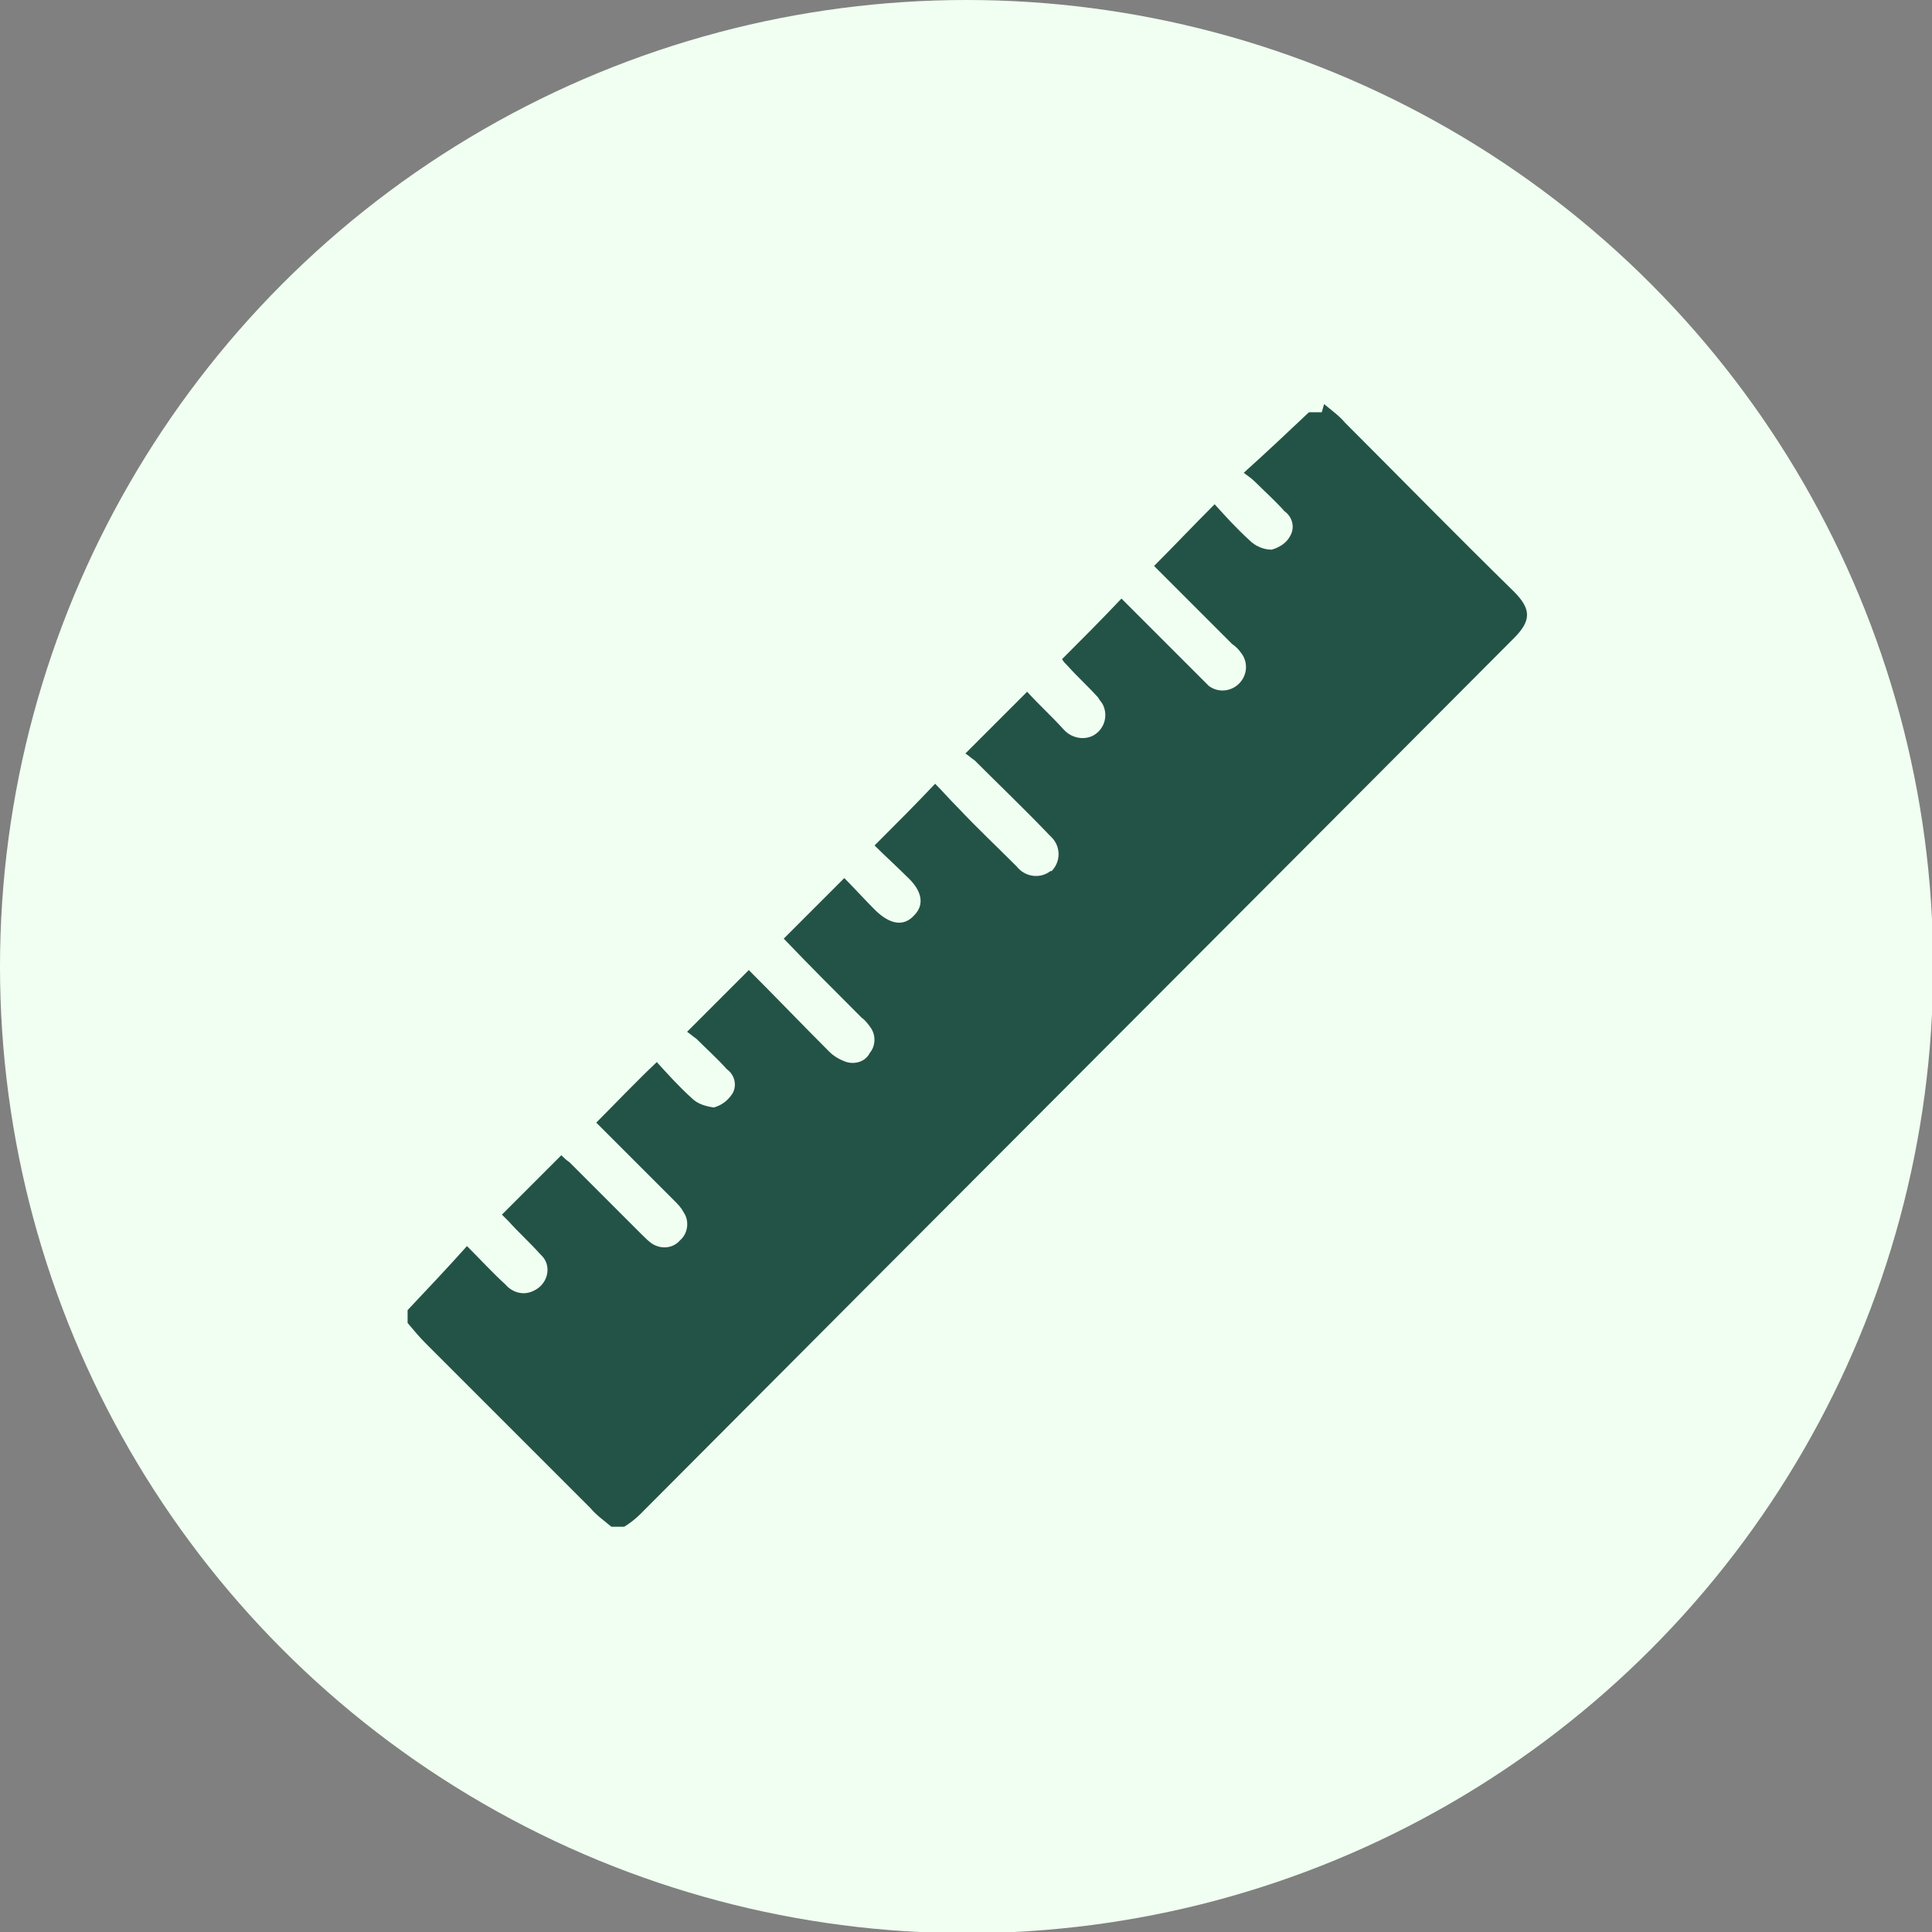
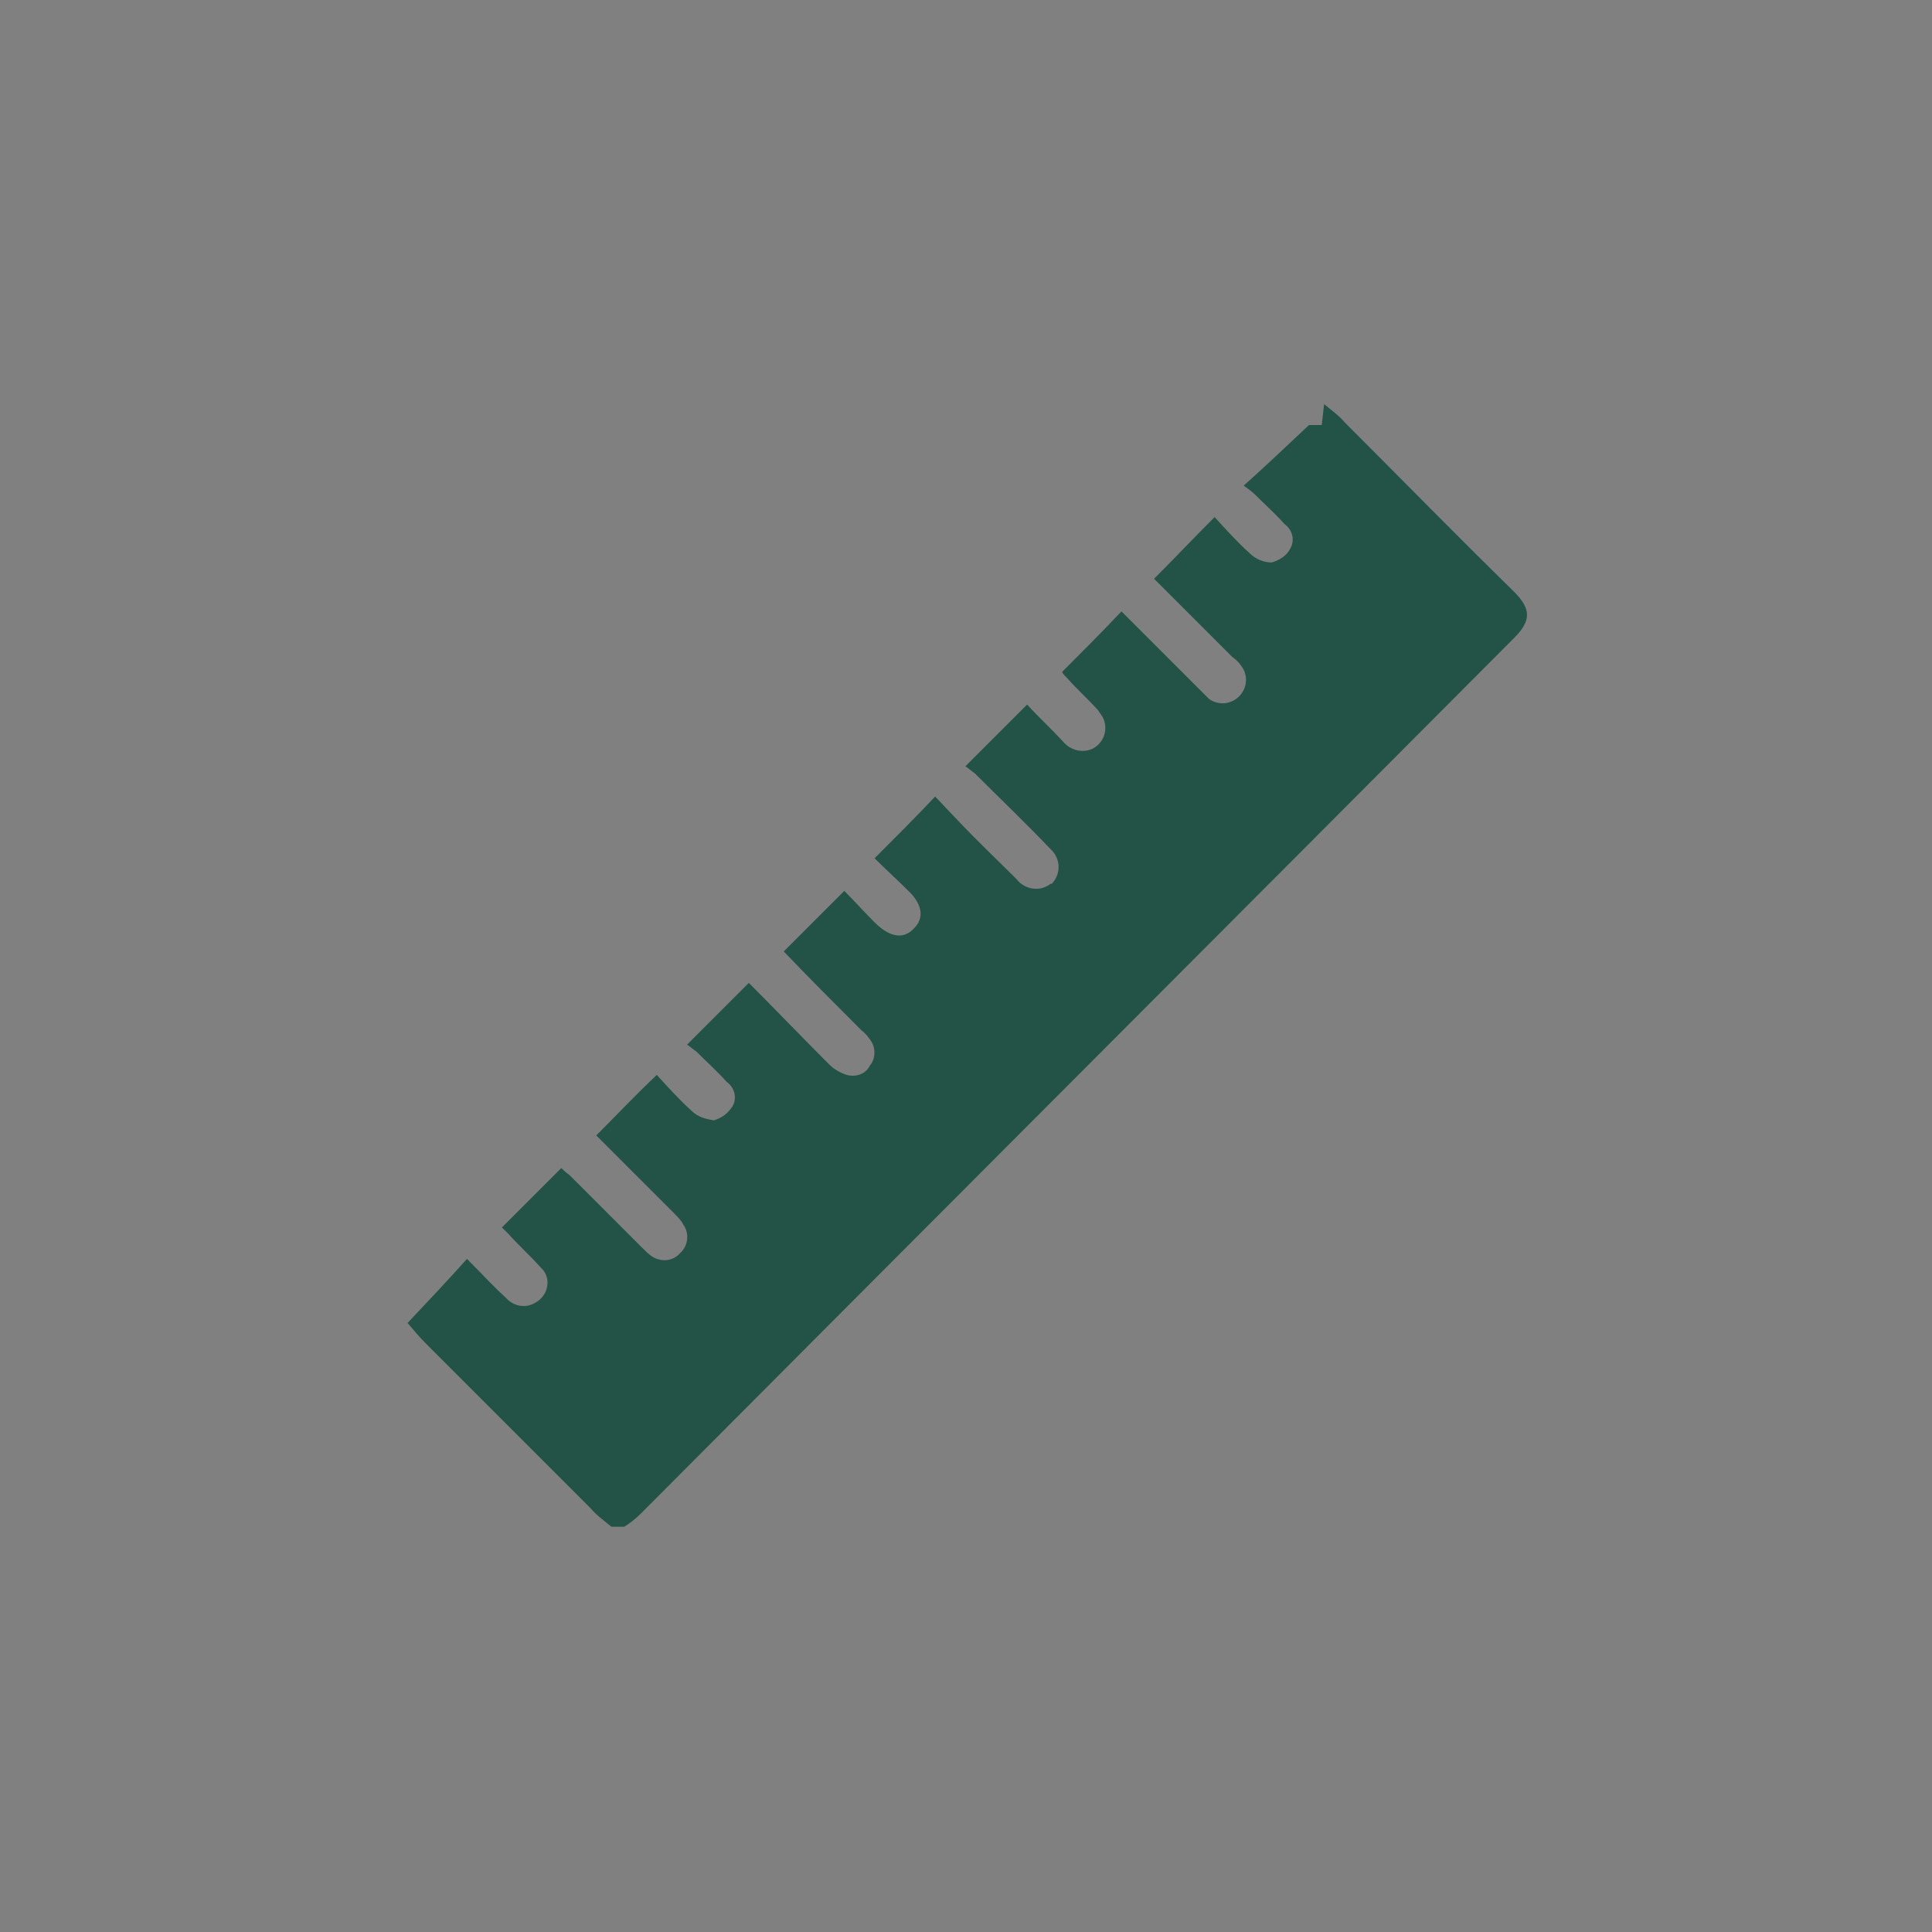
<svg xmlns="http://www.w3.org/2000/svg" id="Composant_13_1" data-name="Composant 13 1" viewBox="0 0 165.9 165.9">
  <rect x="0" y="0" width="165.9" height="165.9" fill="#808080" stroke="none" />
  <defs>
    <style>      .cls-1 {        fill: #f0fff1;      }      .cls-1, .cls-2 {        stroke-width: 0px;      }      .cls-2 {        fill: #235347;      }    </style>
  </defs>
-   <circle id="Ellipse_16" data-name="Ellipse 16" class="cls-1" cx="83" cy="83" r="83" />
-   <path id="ruler" class="cls-2" d="M113.7,34.7c.6.5,1.3,1,1.8,1.6,4.8,4.8,9.6,9.7,14.5,14.5,1.5,1.5,1.5,2.5,0,4-25,25.1-50,50.1-75,75.2-.4.4-.9.8-1.4,1.1h-1.1c-.6-.5-1.3-1-1.8-1.6-4.7-4.7-9.4-9.4-14.1-14.1-.6-.6-1.1-1.2-1.6-1.8v-1.1c1.7-1.8,3.4-3.6,5.1-5.5,1.2,1.2,2.2,2.3,3.3,3.3.6.7,1.6,1,2.5.5,1-.5,1.4-1.7.9-2.6-.1-.2-.3-.4-.5-.6-.8-.9-1.8-1.8-2.6-2.7-.2-.2-.4-.4-.6-.6,1.7-1.7,3.4-3.4,5.1-5.1.2.2.4.4.7.6l6.2,6.2c.3.3.6.6.9.8.8.5,1.8.4,2.4-.3.7-.6.8-1.7.3-2.4-.2-.4-.5-.7-.8-1l-6.7-6.7c1.7-1.7,3.4-3.5,5.2-5.2.9,1,1.9,2.1,3,3.1.5.5,1.2.7,1.9.8.7-.2,1.2-.6,1.6-1.2.4-.7.2-1.6-.5-2.1-.8-.9-1.7-1.7-2.6-2.6-.3-.2-.5-.4-.8-.6l5.3-5.3c2.3,2.3,4.6,4.7,6.9,7,.4.4.9.7,1.5.9.7.2,1.6,0,2-.8.5-.6.5-1.5.1-2.1-.2-.3-.5-.7-.8-.9-2.3-2.3-4.6-4.6-6.7-6.8,1.7-1.7,3.4-3.4,5.2-5.2.8.8,1.7,1.8,2.6,2.7,1.3,1.3,2.5,1.5,3.4.5.9-.9.7-2.1-.6-3.3-.9-.9-1.9-1.8-2.8-2.7,1.8-1.8,3.5-3.5,5.2-5.3.6.6,1.3,1.4,2,2.1,1.6,1.7,3.3,3.3,5,5,.7.9,2,1.1,2.9.4,0,0,0,0,.1,0,.8-.8.8-2.1,0-2.9,0,0-.1-.1-.2-.2-2.1-2.2-4.3-4.3-6.4-6.4-.3-.2-.5-.4-.8-.6l5.3-5.3c1,1.1,2.1,2.1,3.1,3.2.6.7,1.6,1,2.5.6,1-.5,1.4-1.7.9-2.7-.1-.2-.3-.4-.4-.6-.8-.9-1.8-1.8-2.6-2.7-.2-.2-.4-.4-.5-.6,1.7-1.7,3.4-3.4,5.1-5.2l6.7,6.7c.3.3.5.5.8.8.8.6,1.9.5,2.6-.2.7-.7.8-1.8.2-2.6-.2-.3-.5-.6-.8-.8l-6.7-6.7c1.7-1.7,3.4-3.5,5.2-5.3.9,1,1.9,2.1,3,3.1.5.5,1.2.8,1.9.8.7-.2,1.3-.6,1.6-1.2.4-.7.2-1.6-.5-2.1-.8-.9-1.7-1.7-2.5-2.5-.3-.3-.6-.5-1-.8,2-1.8,3.8-3.5,5.6-5.2h1.1,0Z" />
+   <path id="ruler" class="cls-2" d="M113.7,34.7c.6.5,1.3,1,1.8,1.6,4.8,4.8,9.6,9.7,14.5,14.5,1.5,1.5,1.5,2.5,0,4-25,25.1-50,50.1-75,75.2-.4.4-.9.8-1.4,1.1h-1.1c-.6-.5-1.3-1-1.8-1.6-4.7-4.7-9.4-9.4-14.1-14.1-.6-.6-1.1-1.2-1.6-1.8c1.7-1.8,3.4-3.6,5.1-5.5,1.2,1.2,2.2,2.3,3.3,3.3.6.7,1.6,1,2.5.5,1-.5,1.4-1.7.9-2.6-.1-.2-.3-.4-.5-.6-.8-.9-1.8-1.8-2.6-2.7-.2-.2-.4-.4-.6-.6,1.7-1.7,3.4-3.4,5.1-5.1.2.2.4.4.7.6l6.2,6.2c.3.3.6.6.9.8.8.5,1.8.4,2.4-.3.7-.6.8-1.7.3-2.4-.2-.4-.5-.7-.8-1l-6.7-6.7c1.7-1.7,3.4-3.5,5.2-5.2.9,1,1.9,2.1,3,3.1.5.5,1.2.7,1.9.8.7-.2,1.2-.6,1.6-1.2.4-.7.2-1.6-.5-2.1-.8-.9-1.7-1.7-2.6-2.6-.3-.2-.5-.4-.8-.6l5.3-5.3c2.3,2.3,4.6,4.7,6.9,7,.4.4.9.7,1.5.9.7.2,1.6,0,2-.8.5-.6.5-1.5.1-2.1-.2-.3-.5-.7-.8-.9-2.3-2.3-4.6-4.6-6.7-6.8,1.7-1.7,3.4-3.4,5.2-5.2.8.8,1.7,1.8,2.6,2.7,1.3,1.3,2.5,1.5,3.4.5.9-.9.7-2.1-.6-3.3-.9-.9-1.9-1.8-2.8-2.7,1.8-1.8,3.5-3.5,5.2-5.3.6.6,1.3,1.4,2,2.1,1.6,1.7,3.3,3.3,5,5,.7.9,2,1.1,2.9.4,0,0,0,0,.1,0,.8-.8.8-2.1,0-2.9,0,0-.1-.1-.2-.2-2.1-2.2-4.3-4.3-6.4-6.4-.3-.2-.5-.4-.8-.6l5.3-5.3c1,1.1,2.1,2.1,3.1,3.2.6.7,1.6,1,2.5.6,1-.5,1.4-1.7.9-2.7-.1-.2-.3-.4-.4-.6-.8-.9-1.8-1.8-2.6-2.7-.2-.2-.4-.4-.5-.6,1.7-1.7,3.4-3.4,5.1-5.2l6.7,6.7c.3.3.5.5.8.8.8.6,1.9.5,2.6-.2.7-.7.8-1.8.2-2.6-.2-.3-.5-.6-.8-.8l-6.7-6.7c1.7-1.7,3.4-3.5,5.2-5.3.9,1,1.9,2.1,3,3.1.5.5,1.2.8,1.9.8.7-.2,1.3-.6,1.6-1.2.4-.7.2-1.6-.5-2.1-.8-.9-1.7-1.7-2.5-2.5-.3-.3-.6-.5-1-.8,2-1.8,3.8-3.5,5.6-5.2h1.1,0Z" />
</svg>